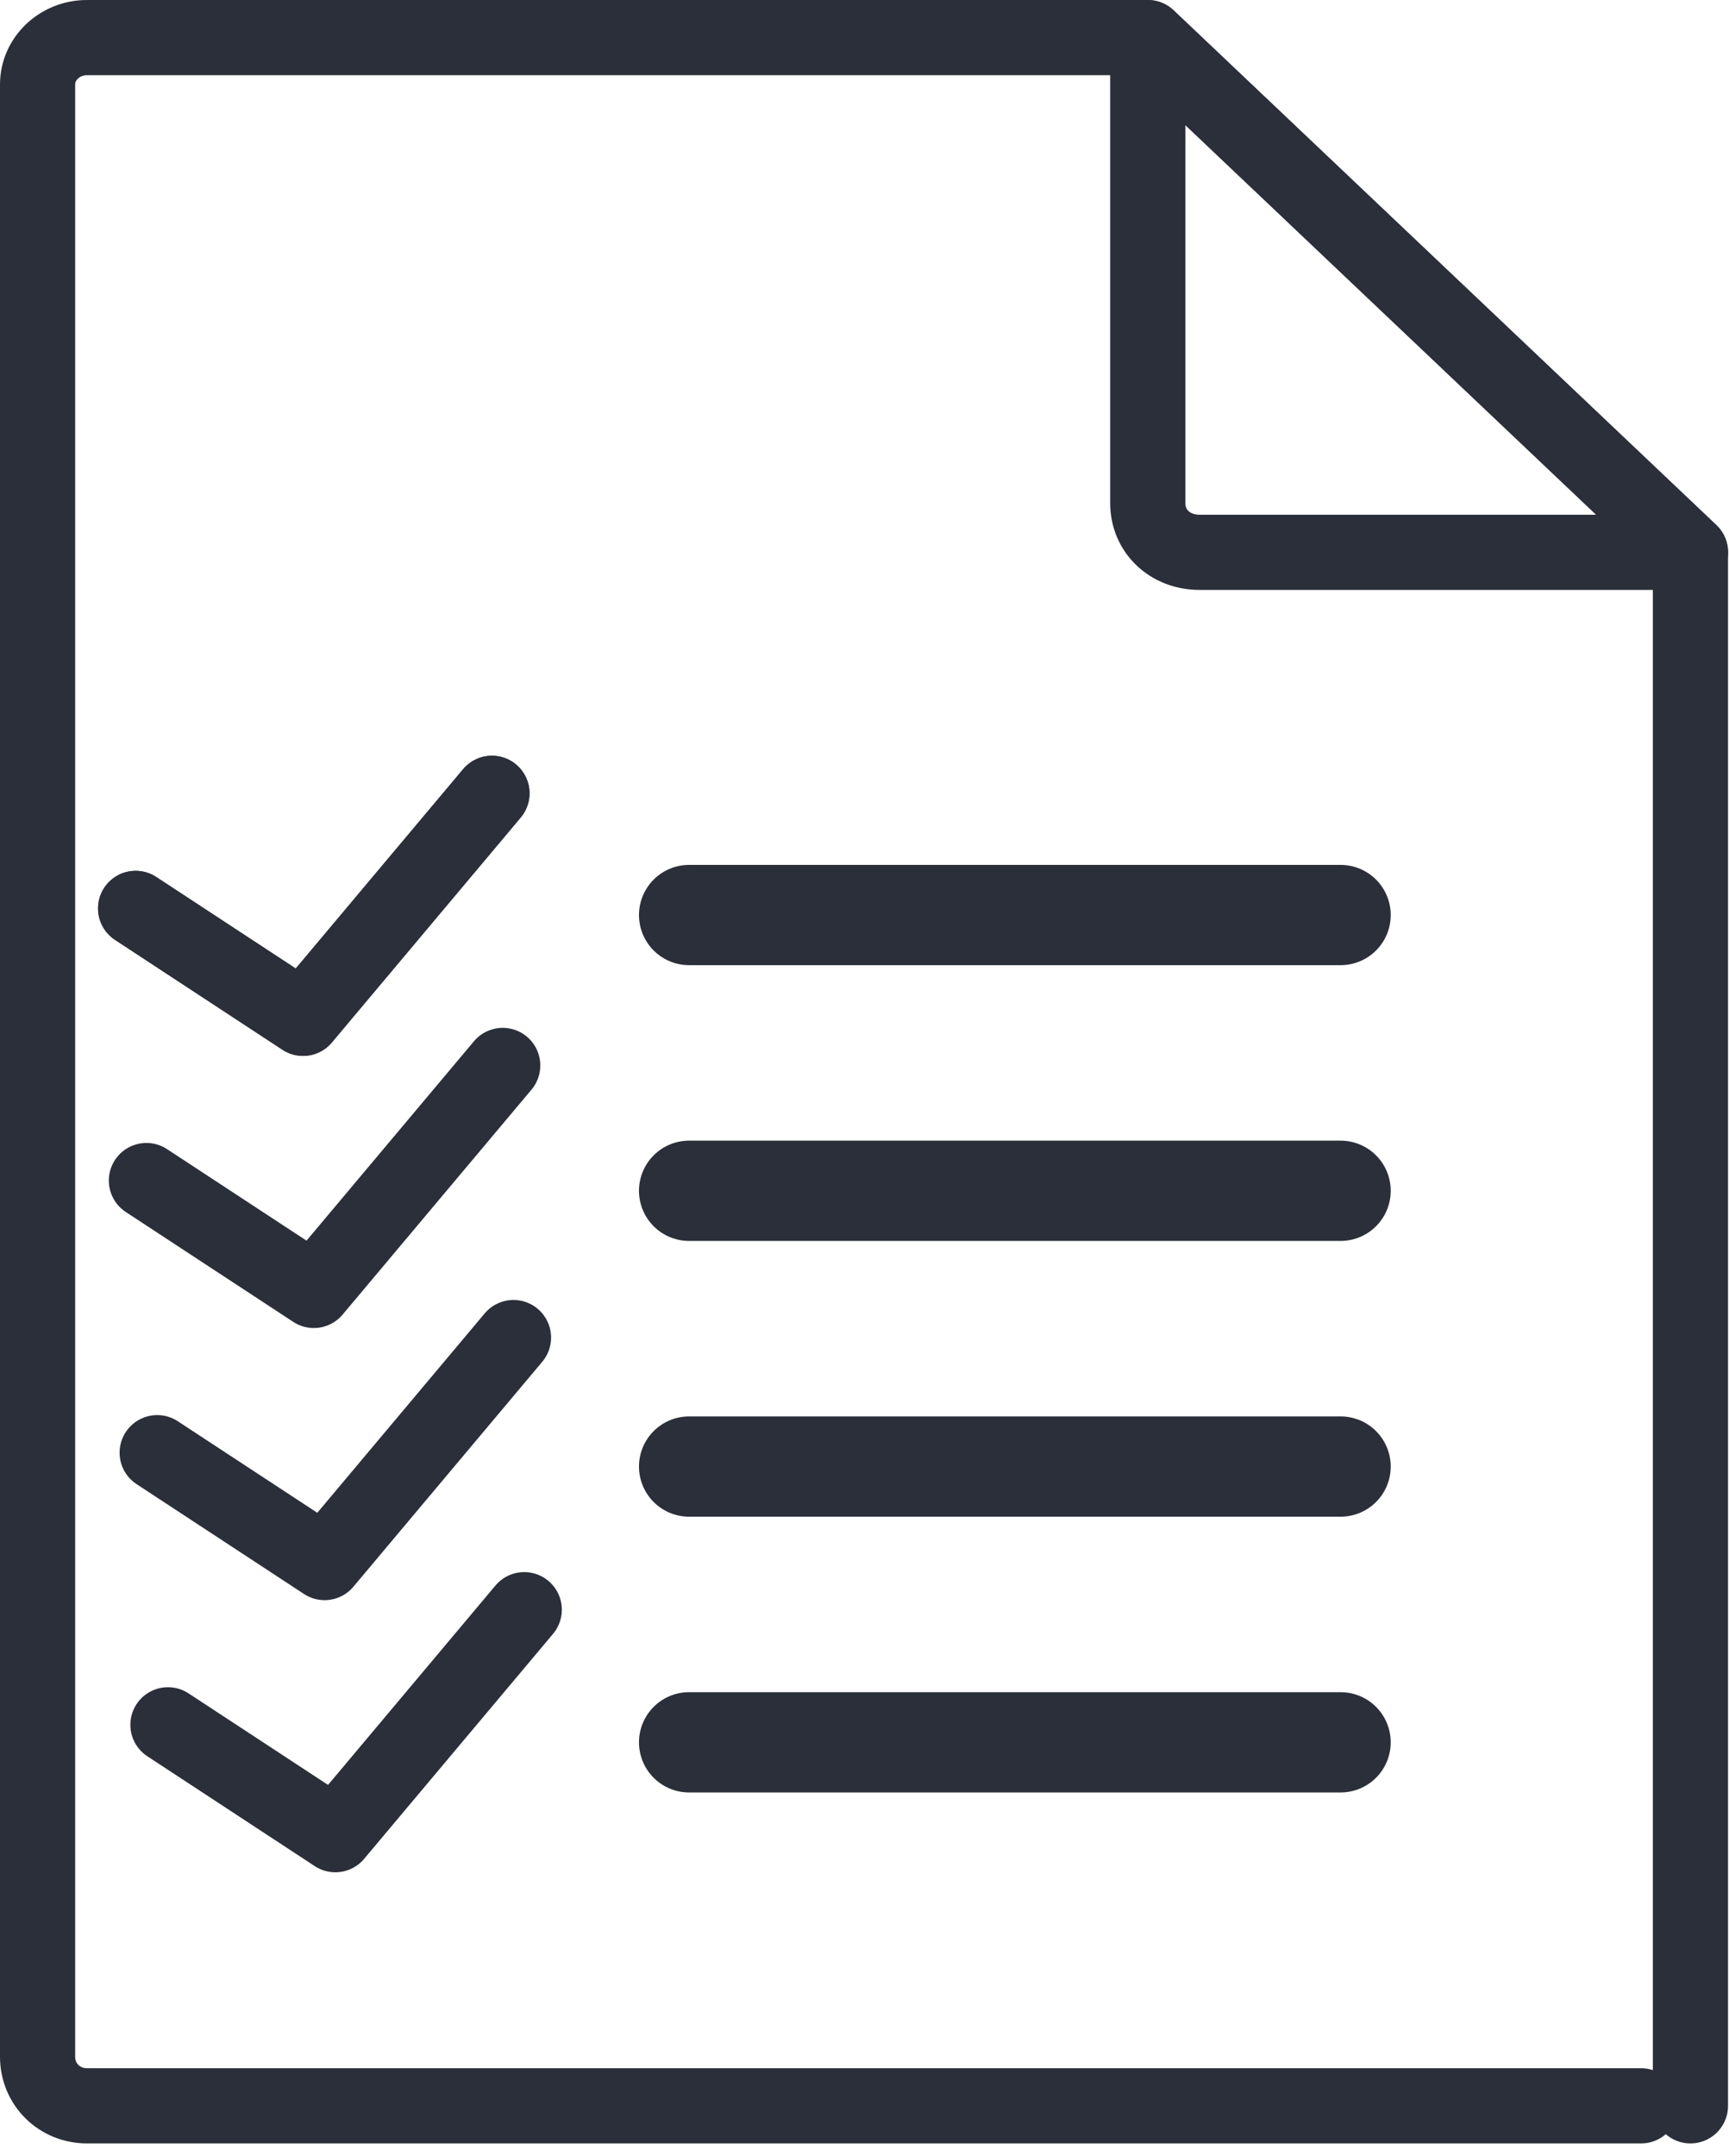
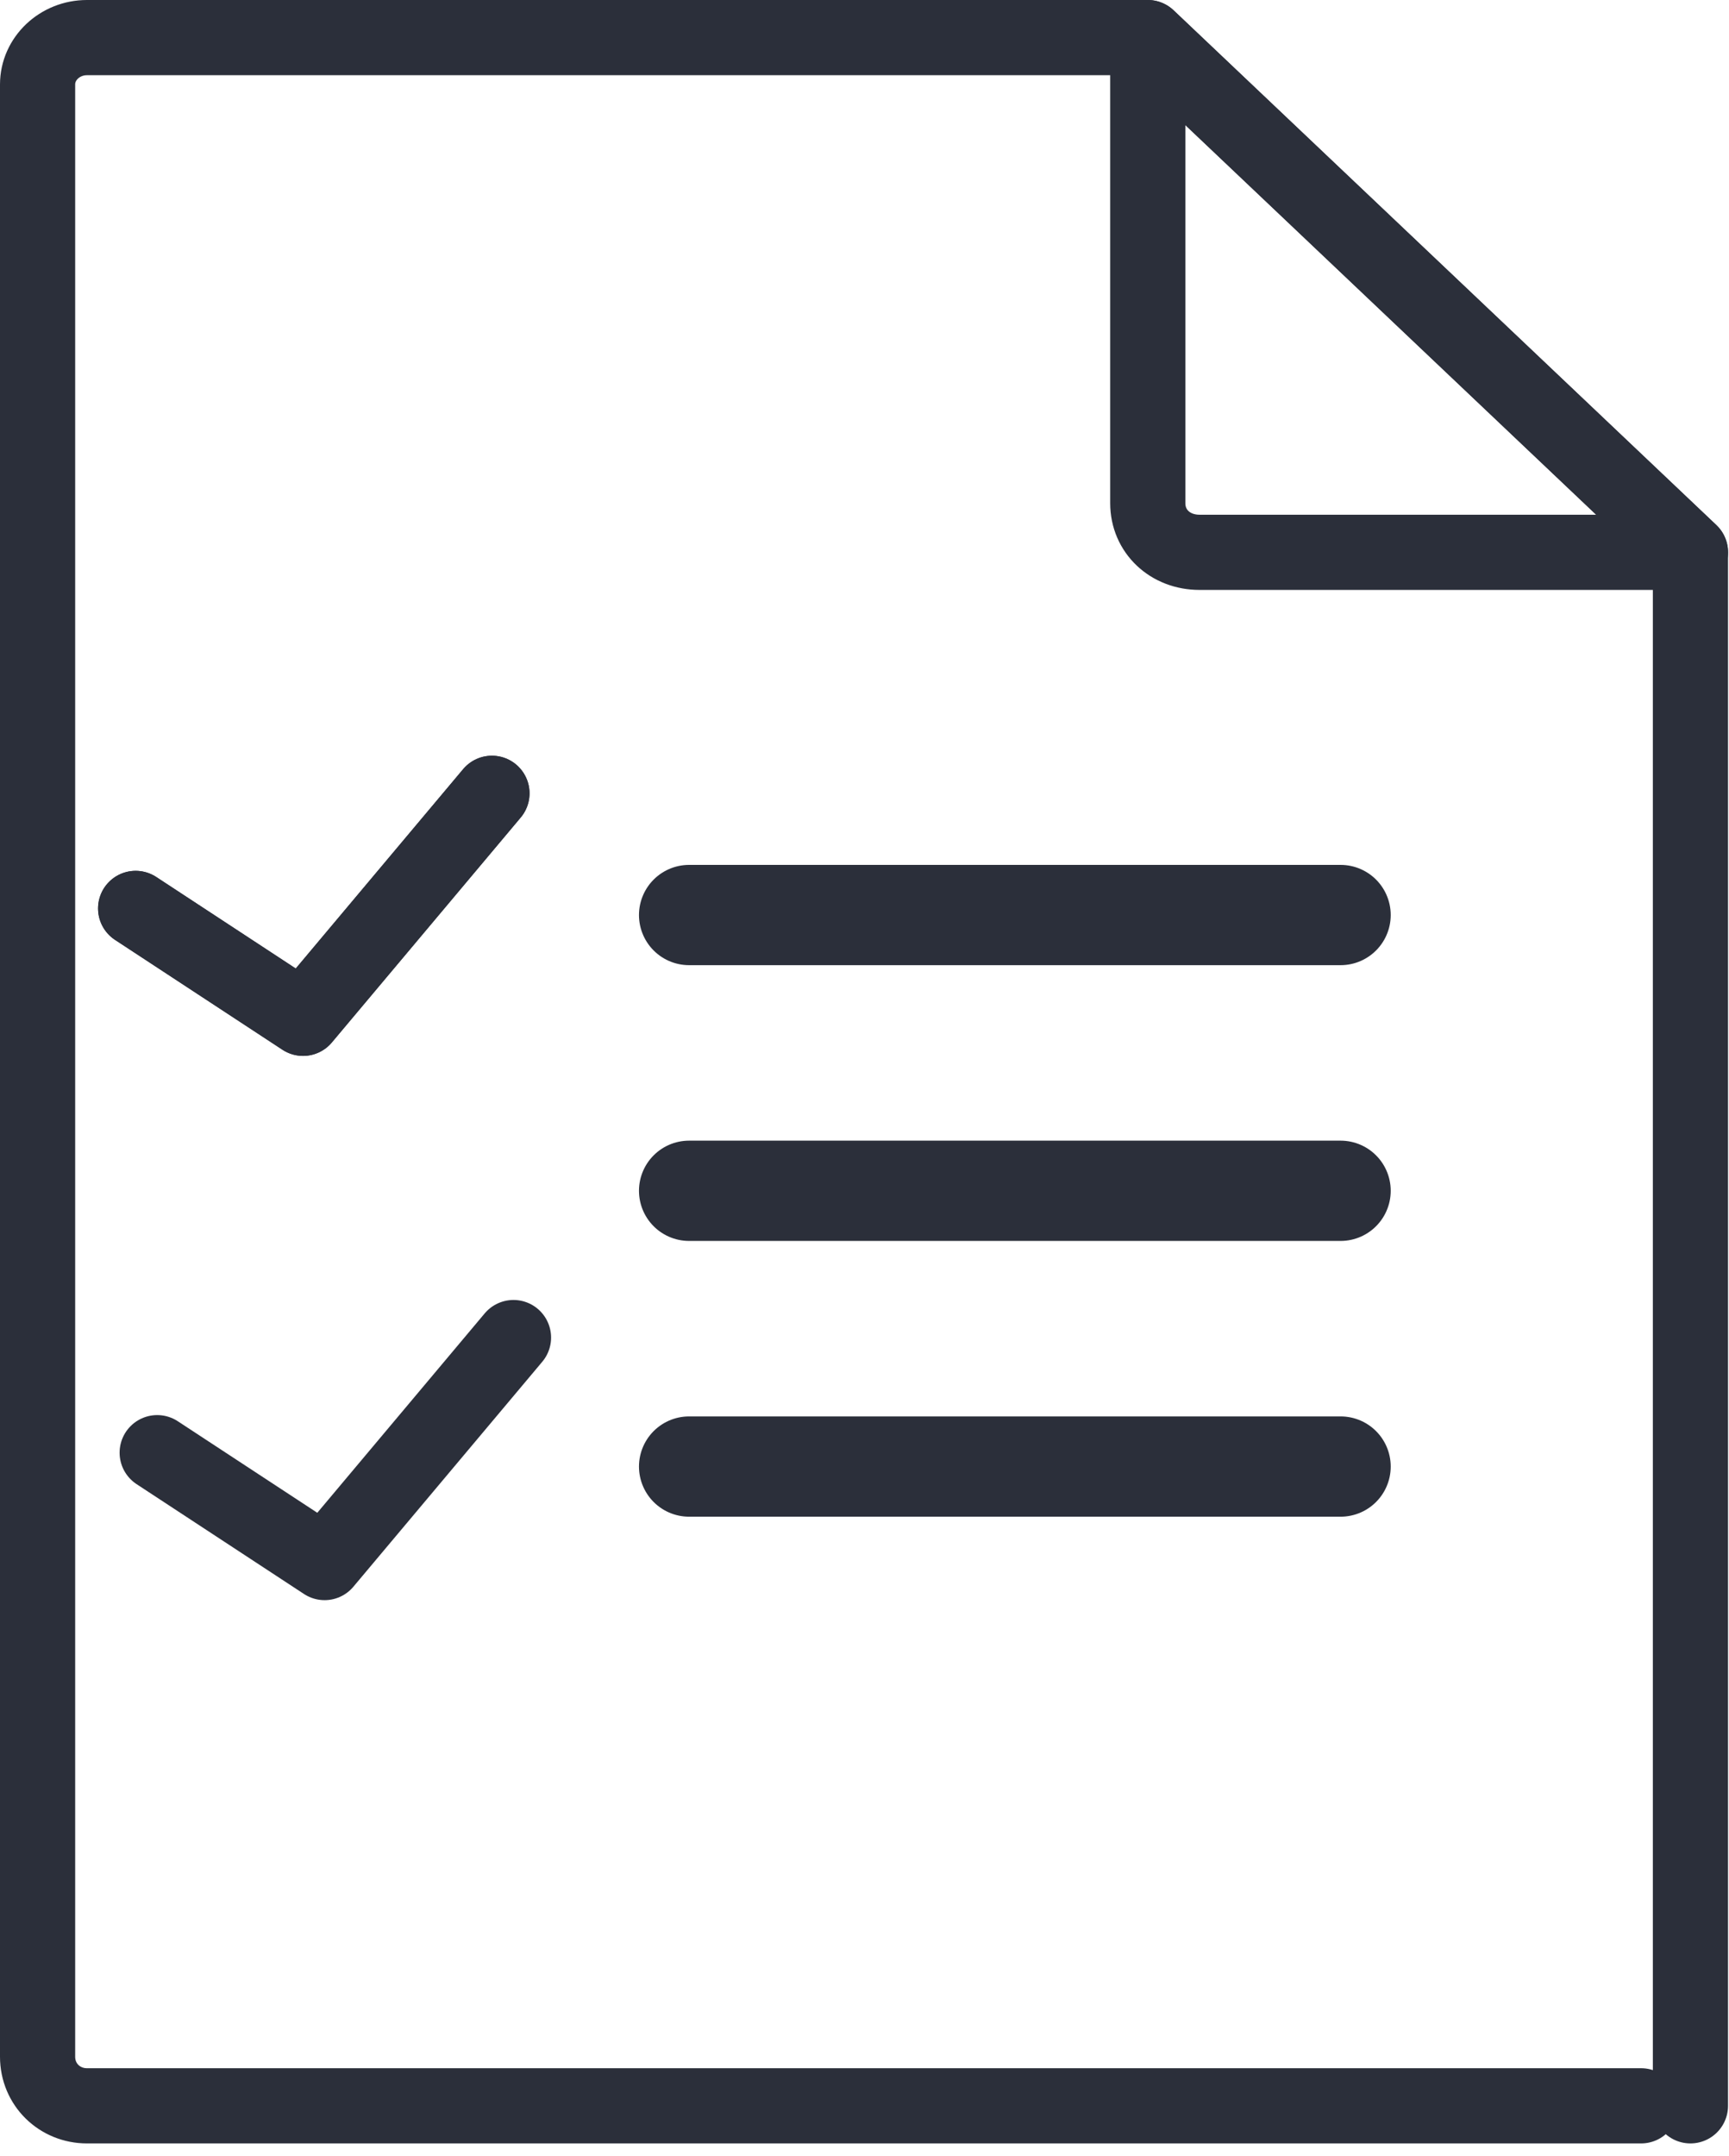
<svg xmlns="http://www.w3.org/2000/svg" width="69" height="86" viewBox="0 0 69 86" fill="none">
  <path d="M27.5 36.5H53.5" stroke="#2B2F3A" stroke-width="4" stroke-linecap="round" stroke-linejoin="round" />
  <path d="M27.5 47.5H53.5" stroke="#2B2F3A" stroke-width="4" stroke-linecap="round" stroke-linejoin="round" />
  <path d="M27.5 58.5H53.5" stroke="#2B2F3A" stroke-width="4" stroke-linecap="round" stroke-linejoin="round" />
-   <path d="M27.5 69.5H53.5" stroke="#2B2F3A" stroke-width="4" stroke-linecap="round" stroke-linejoin="round" />
  <path d="M5.413 36.237L12.094 40.619L19.632 31.645" stroke="#2B2F3A" stroke-width="3" stroke-linecap="round" stroke-linejoin="round" />
  <path d="M65.492 84H3.469C2.386 84 1.5 83.16 1.5 82.04V3.367C1.5 2.34 2.386 1.5 3.469 1.5H45.802L67.461 22.032V84" stroke="#2B2F3A" stroke-width="3" stroke-linecap="round" stroke-linejoin="round" />
  <path d="M47.872 22.032H67.463L45.805 1.5V20.072C45.805 21.192 46.691 22.032 47.872 22.032Z" stroke="#2B2F3A" stroke-width="3" stroke-linecap="round" stroke-linejoin="round" />
  <path d="M5.413 36.237L12.094 40.619L19.632 31.645" stroke="#2B2F3A" stroke-width="3" stroke-linecap="round" stroke-linejoin="round" />
-   <path d="M5.843 47.092L12.524 51.474L20.062 42.5" stroke="#2B2F3A" stroke-width="3" stroke-linecap="round" stroke-linejoin="round" />
  <path d="M6.273 57.947L12.954 62.329L20.492 53.355" stroke="#2B2F3A" stroke-width="3" stroke-linecap="round" stroke-linejoin="round" />
-   <path d="M6.702 68.802L13.383 73.184L20.921 64.21" stroke="#2B2F3A" stroke-width="3" stroke-linecap="round" stroke-linejoin="round" />
</svg>